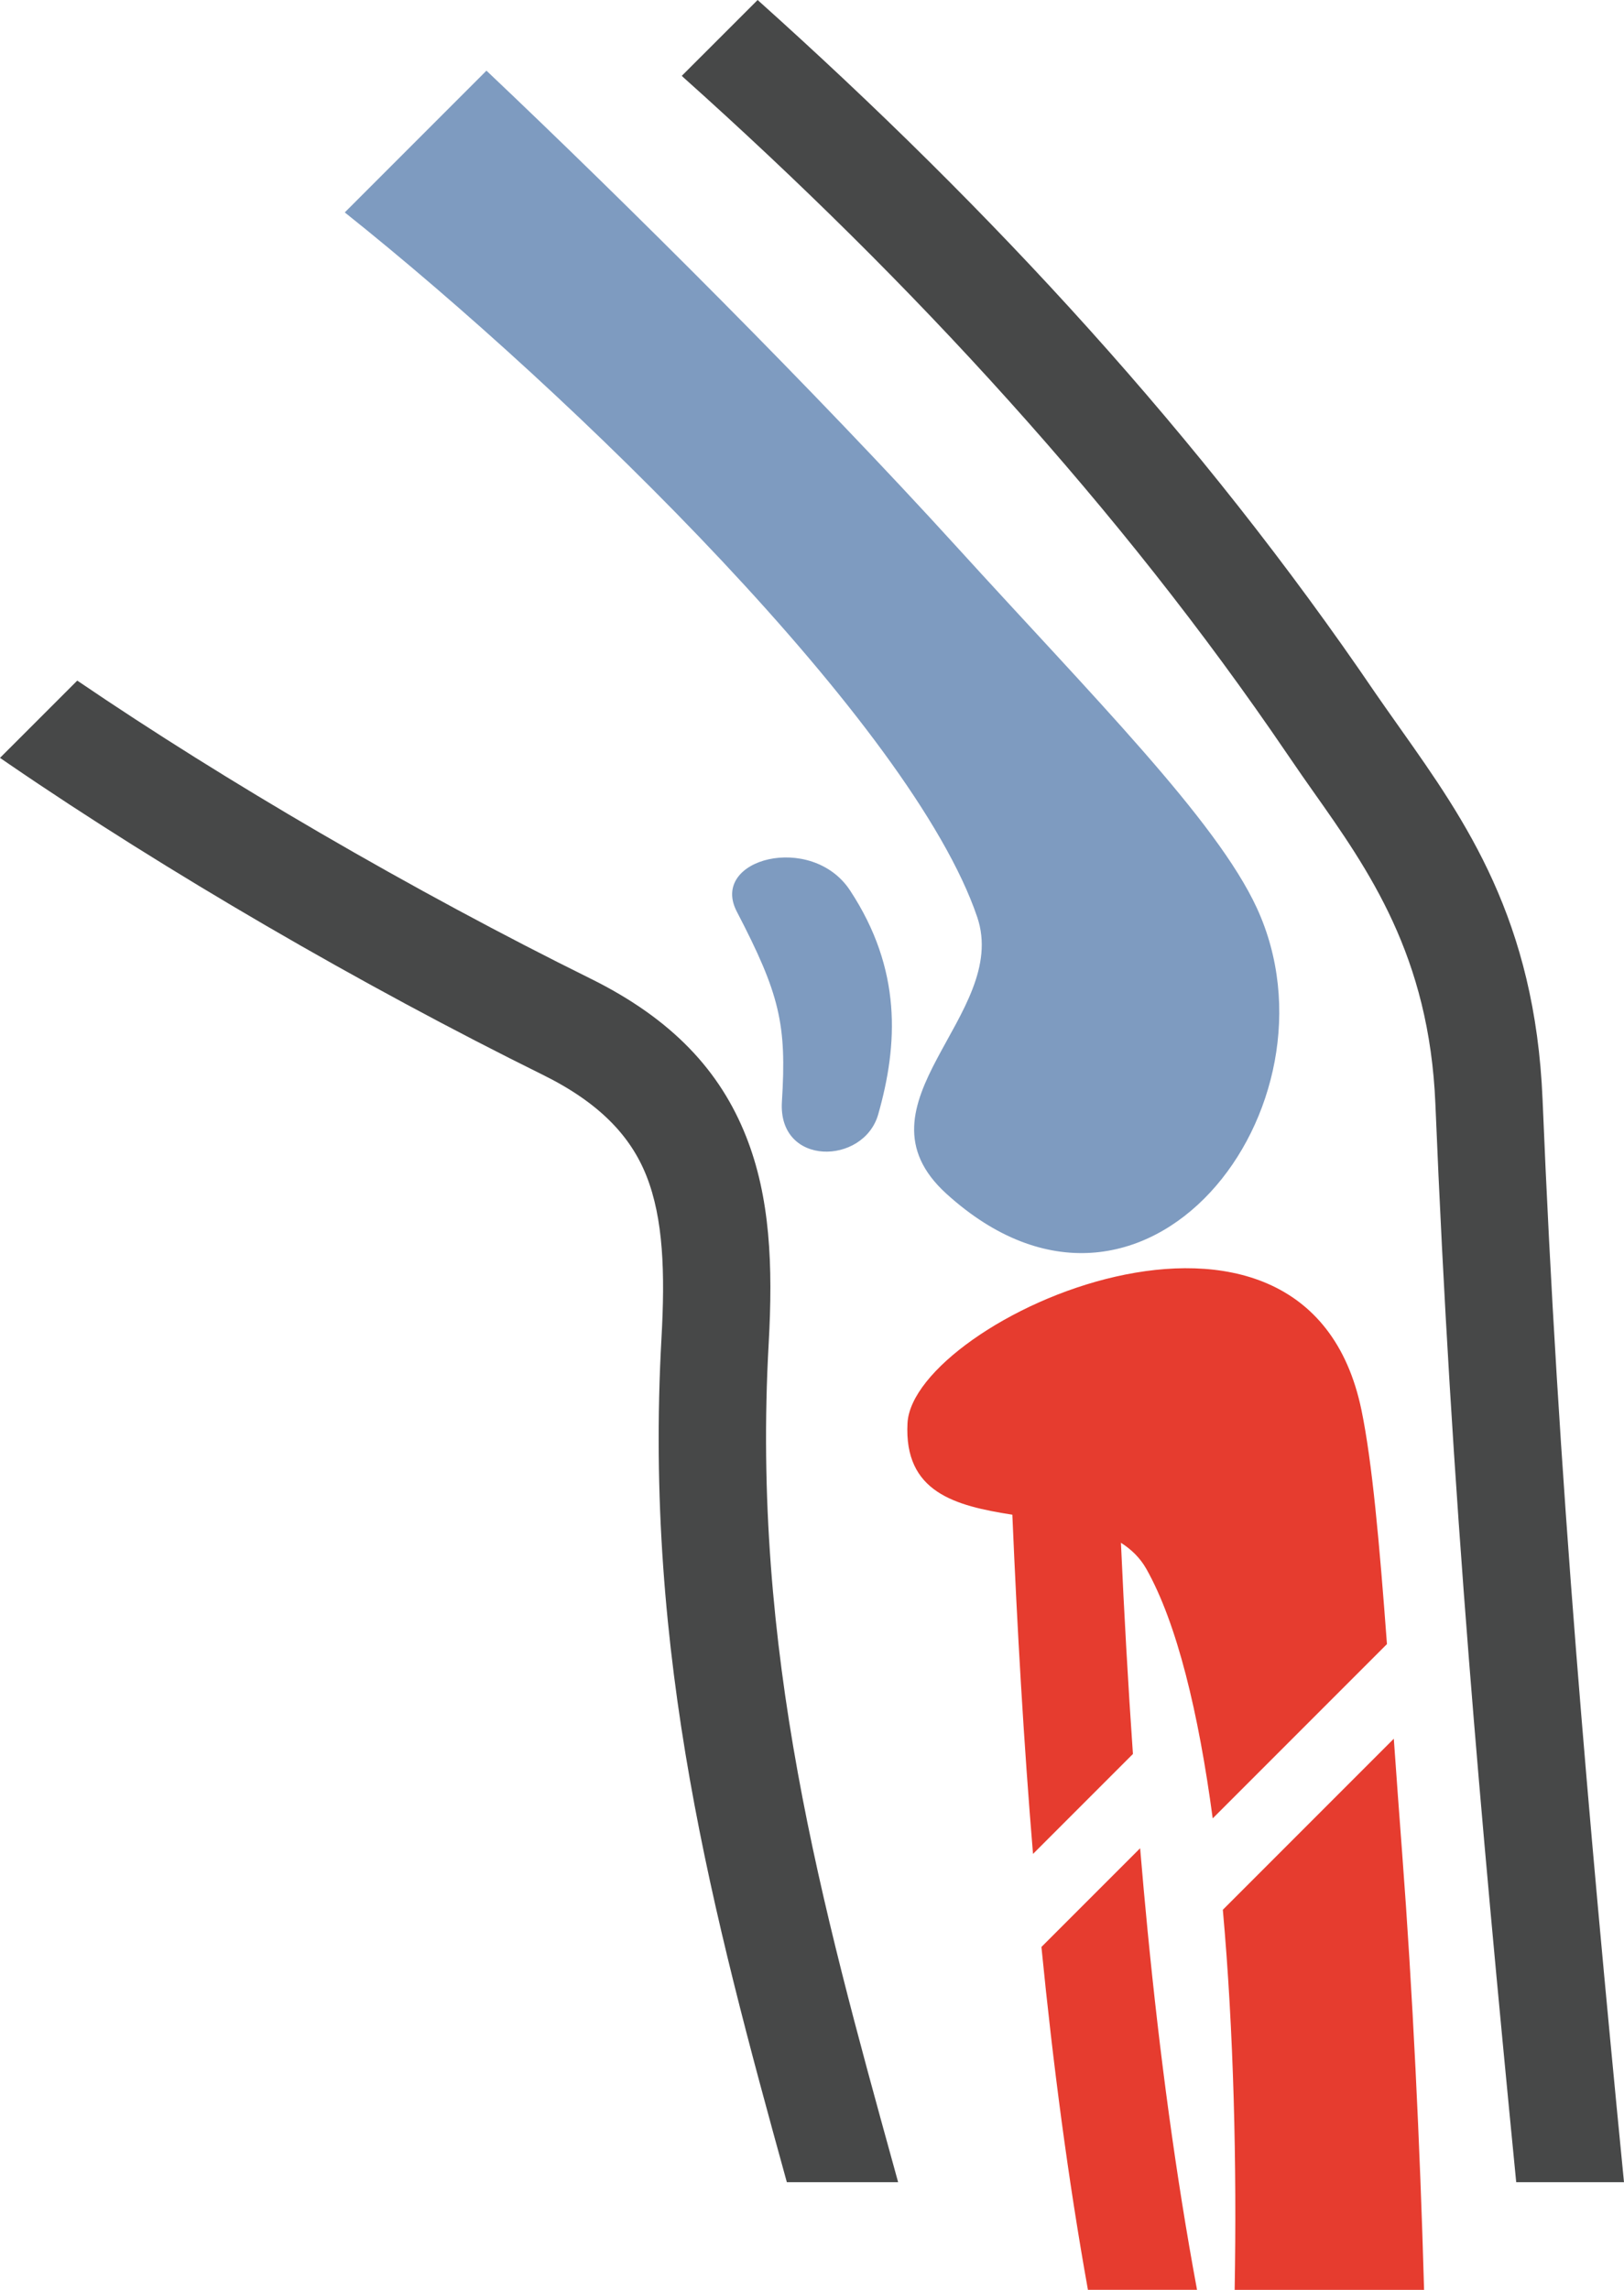
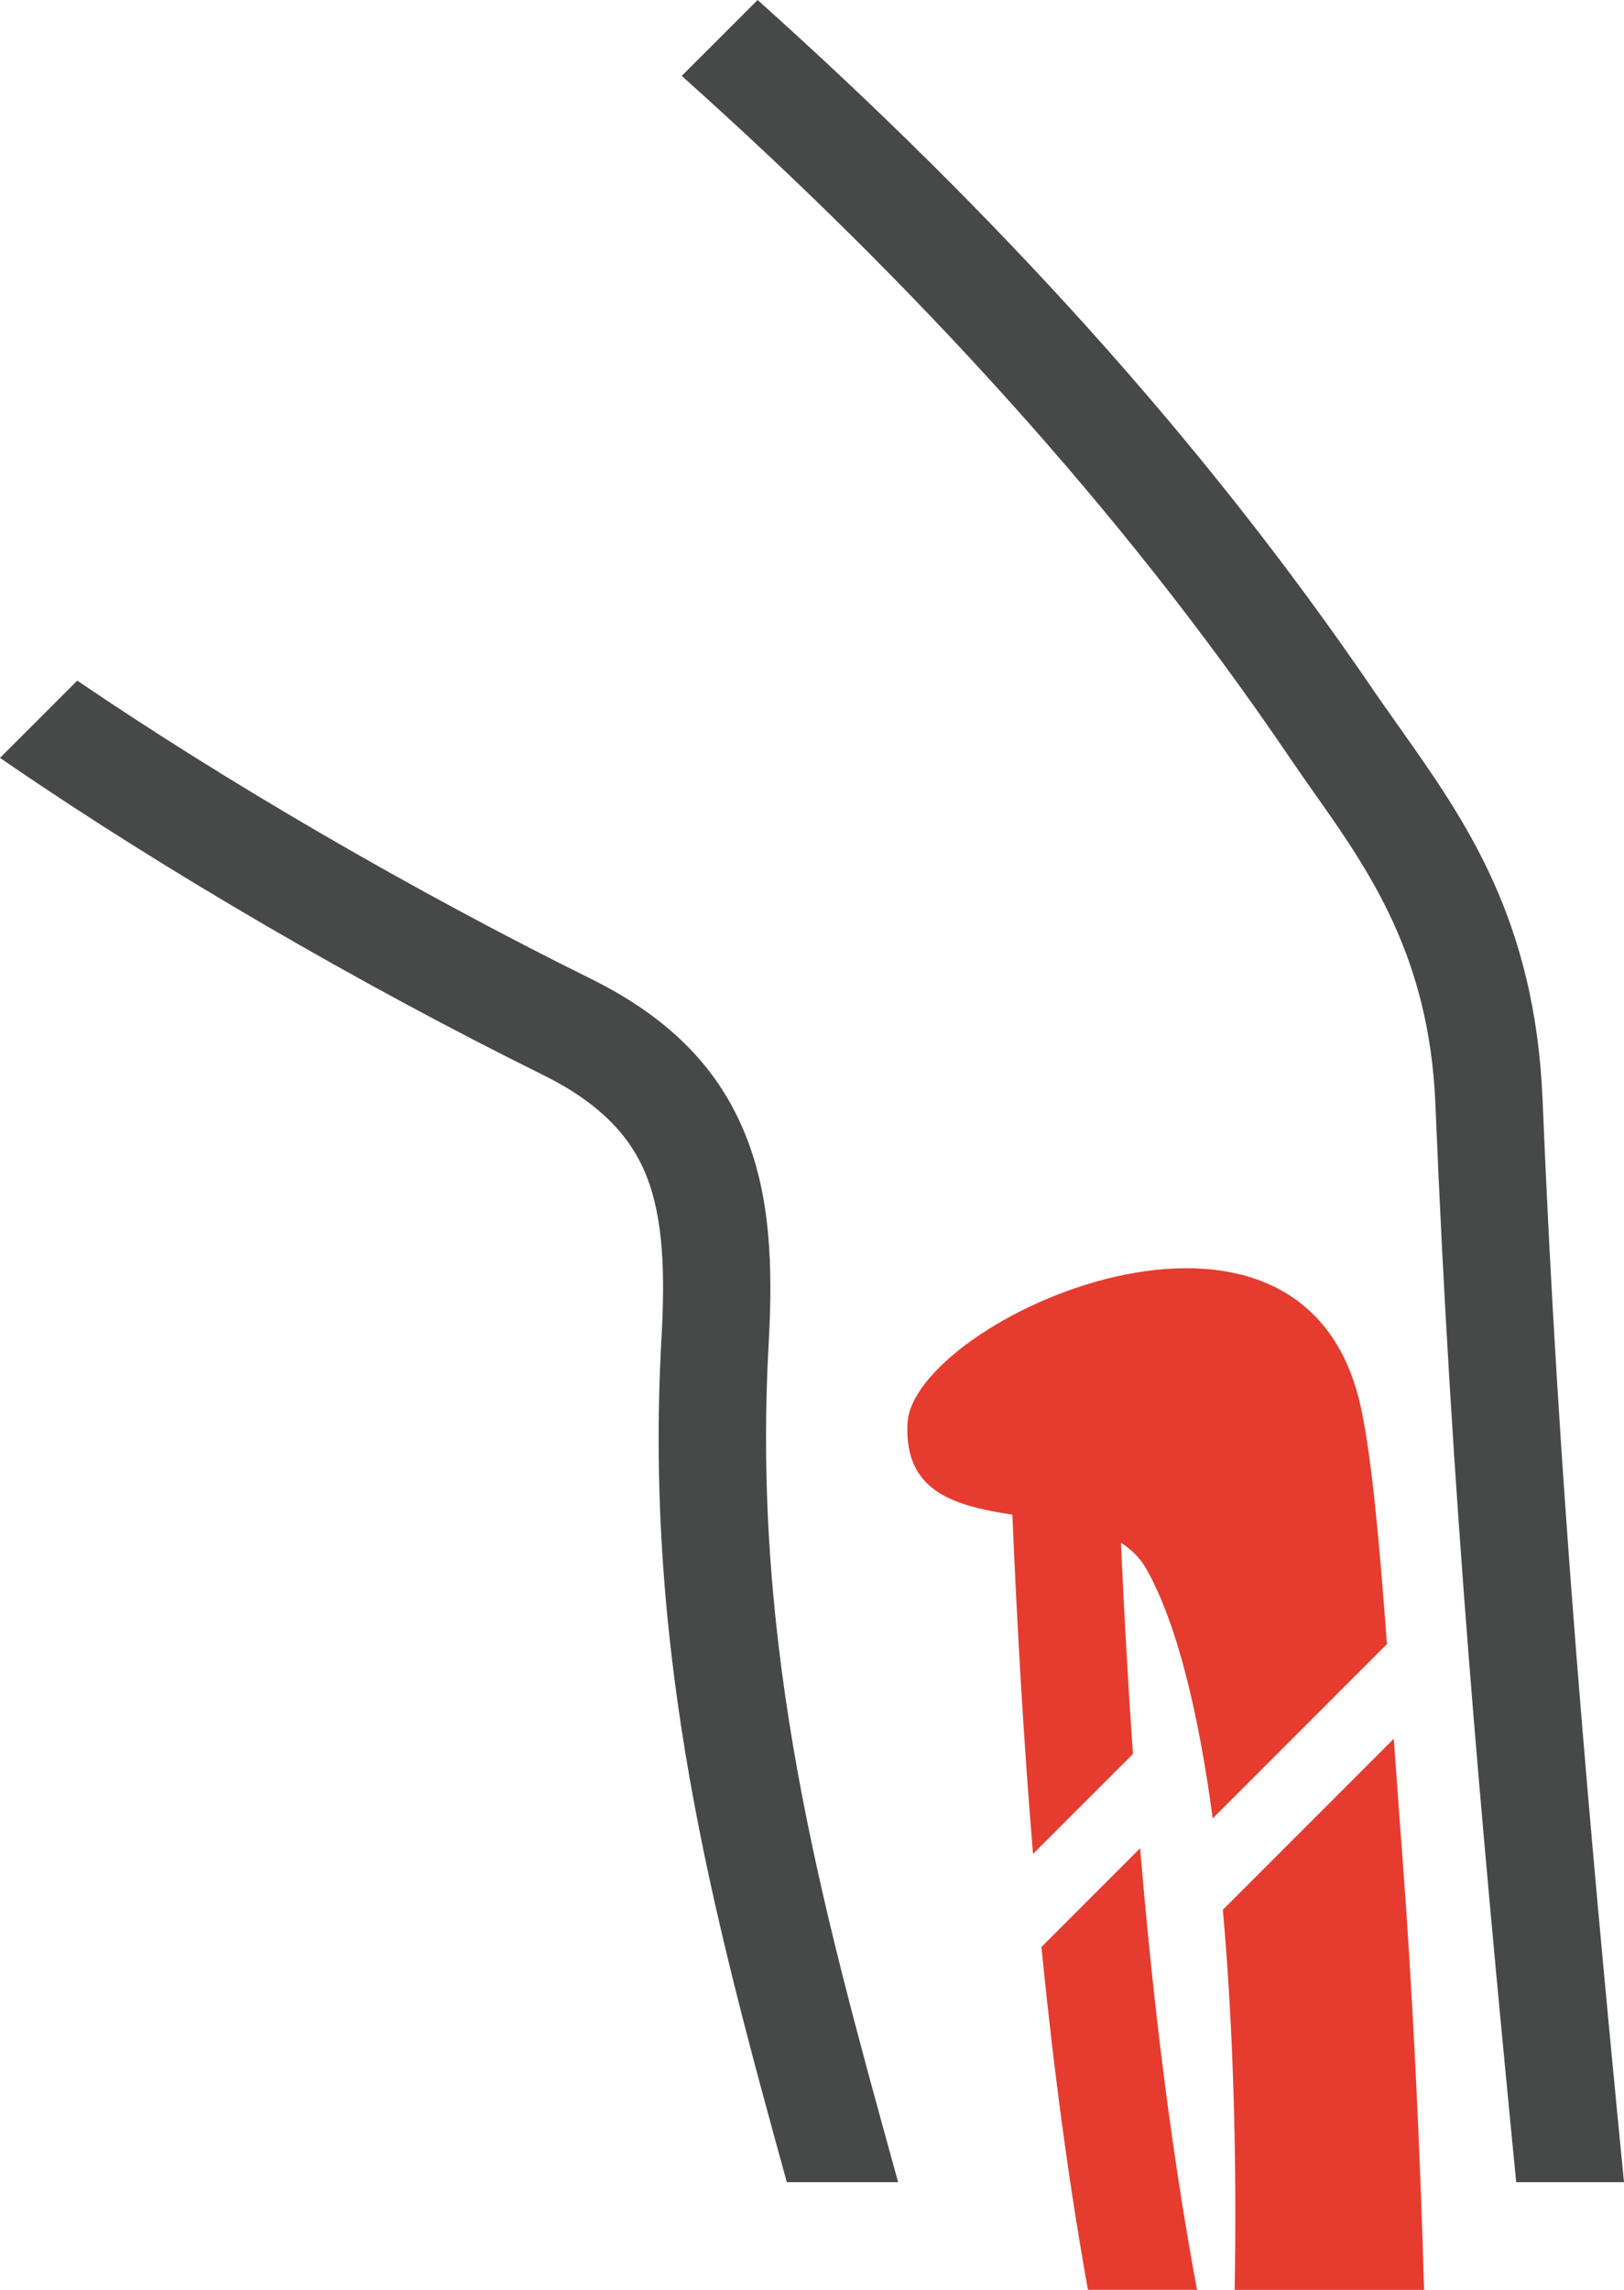
<svg xmlns="http://www.w3.org/2000/svg" id="Layer_1" x="0px" y="0px" width="107.585px" height="151.641px" viewBox="0 0 107.585 151.641" xml:space="preserve">
  <path fill="#474848" d="M5.118,45.072c5.018,3.413,10.5,6.833,16.051,10.064c6.072,3.534,12.223,6.84,17.937,9.664  c5.5,2.717,8.62,6.18,10.313,10.443c1.607,4.042,1.793,8.551,1.503,13.741c-1.139,20.357,3.501,37.155,8.333,54.645l0.243,0.883  h-7.372c-4.889-17.707-9.484-34.816-8.304-55.918c0.239-4.279,0.131-7.883-1.001-10.732c-1.044-2.626-3.11-4.831-6.863-6.684  c-5.865-2.898-12.158-6.282-18.353-9.888C11.69,57.847,5.86,54.201,0.568,50.579L0,50.189L5.118,45.072z M45.31,5.159  c-0.05-0.045-0.097-0.09-0.144-0.136L50.19,0c7.805,6.994,15.153,14.237,21.944,21.786c6.856,7.621,13.218,15.638,18.987,24.122  c0.255,0.375,0.956,1.366,1.664,2.37c4.294,6.076,8.916,12.617,9.406,24.559c0.509,12.367,1.24,24.085,2.221,36.507  c0.885,11.184,1.932,22.535,3.172,35.168h-7.14c-1.255-12.788-2.297-24.057-3.131-34.611c-0.966-12.225-1.697-24.007-2.223-36.785  c-0.403-9.817-4.406-15.482-8.126-20.746c-0.438-0.622-0.876-1.24-1.72-2.481c-5.521-8.118-11.69-15.88-18.402-23.342  C60.109,19.059,52.9,11.954,45.31,5.159" />
  <path fill-rule="evenodd" clip-rule="evenodd" fill="#E63C2F" d="M74.258,102.168c0.214,4.714,0.473,9.381,0.795,13.986  l-6.619,6.619c-0.611-7.336-1.045-14.846-1.369-22.463c-3.781-0.592-7.187-1.478-6.946-6.063  c0.361-6.844,26.372-18.742,30.074-0.866c0.708,3.427,1.188,8.771,1.688,15.496l-11.543,11.543c-0.938-7-2.362-12.912-4.4-16.528  C75.523,103.161,74.945,102.604,74.258,102.168 M75.53,122.397c0.154,1.832,0.317,3.65,0.494,5.459  c0.802,8.209,1.862,16.172,3.276,23.785h-7.228c-1.307-7.281-2.306-14.879-3.081-22.707L75.53,122.397z M92.335,115.145  c0.174,2.438,0.357,5.008,0.562,7.688c0.675,8.914,1.176,19.203,1.444,28.809H81.792c0.149-8.271-0.061-17.15-0.783-25.17  L92.335,115.145z" />
-   <path fill-rule="evenodd" clip-rule="evenodd" fill="#7E9BC0" d="M48.81,60.367L48.81,60.367c2.85,5.477,3.312,7.458,2.989,12.59  c-0.269,4.319,5.421,4.209,6.38,0.84c1.318-4.631,1.582-9.59-1.868-14.833C53.774,55.112,46.983,56.859,48.81,60.367" />
-   <path fill-rule="evenodd" clip-rule="evenodd" fill="#7E9BC0" d="M22.84,14.067c15.146,12.078,37.589,33.978,41.897,46.662  c2.206,6.49-8.604,12.377-2.03,18.335c13.123,11.891,26.601-5.842,20.551-18.942c-2.683-5.805-10.77-13.9-19.884-23.913  C54.072,25.991,41.516,13.471,32.226,4.68L22.84,14.067z" />
</svg>